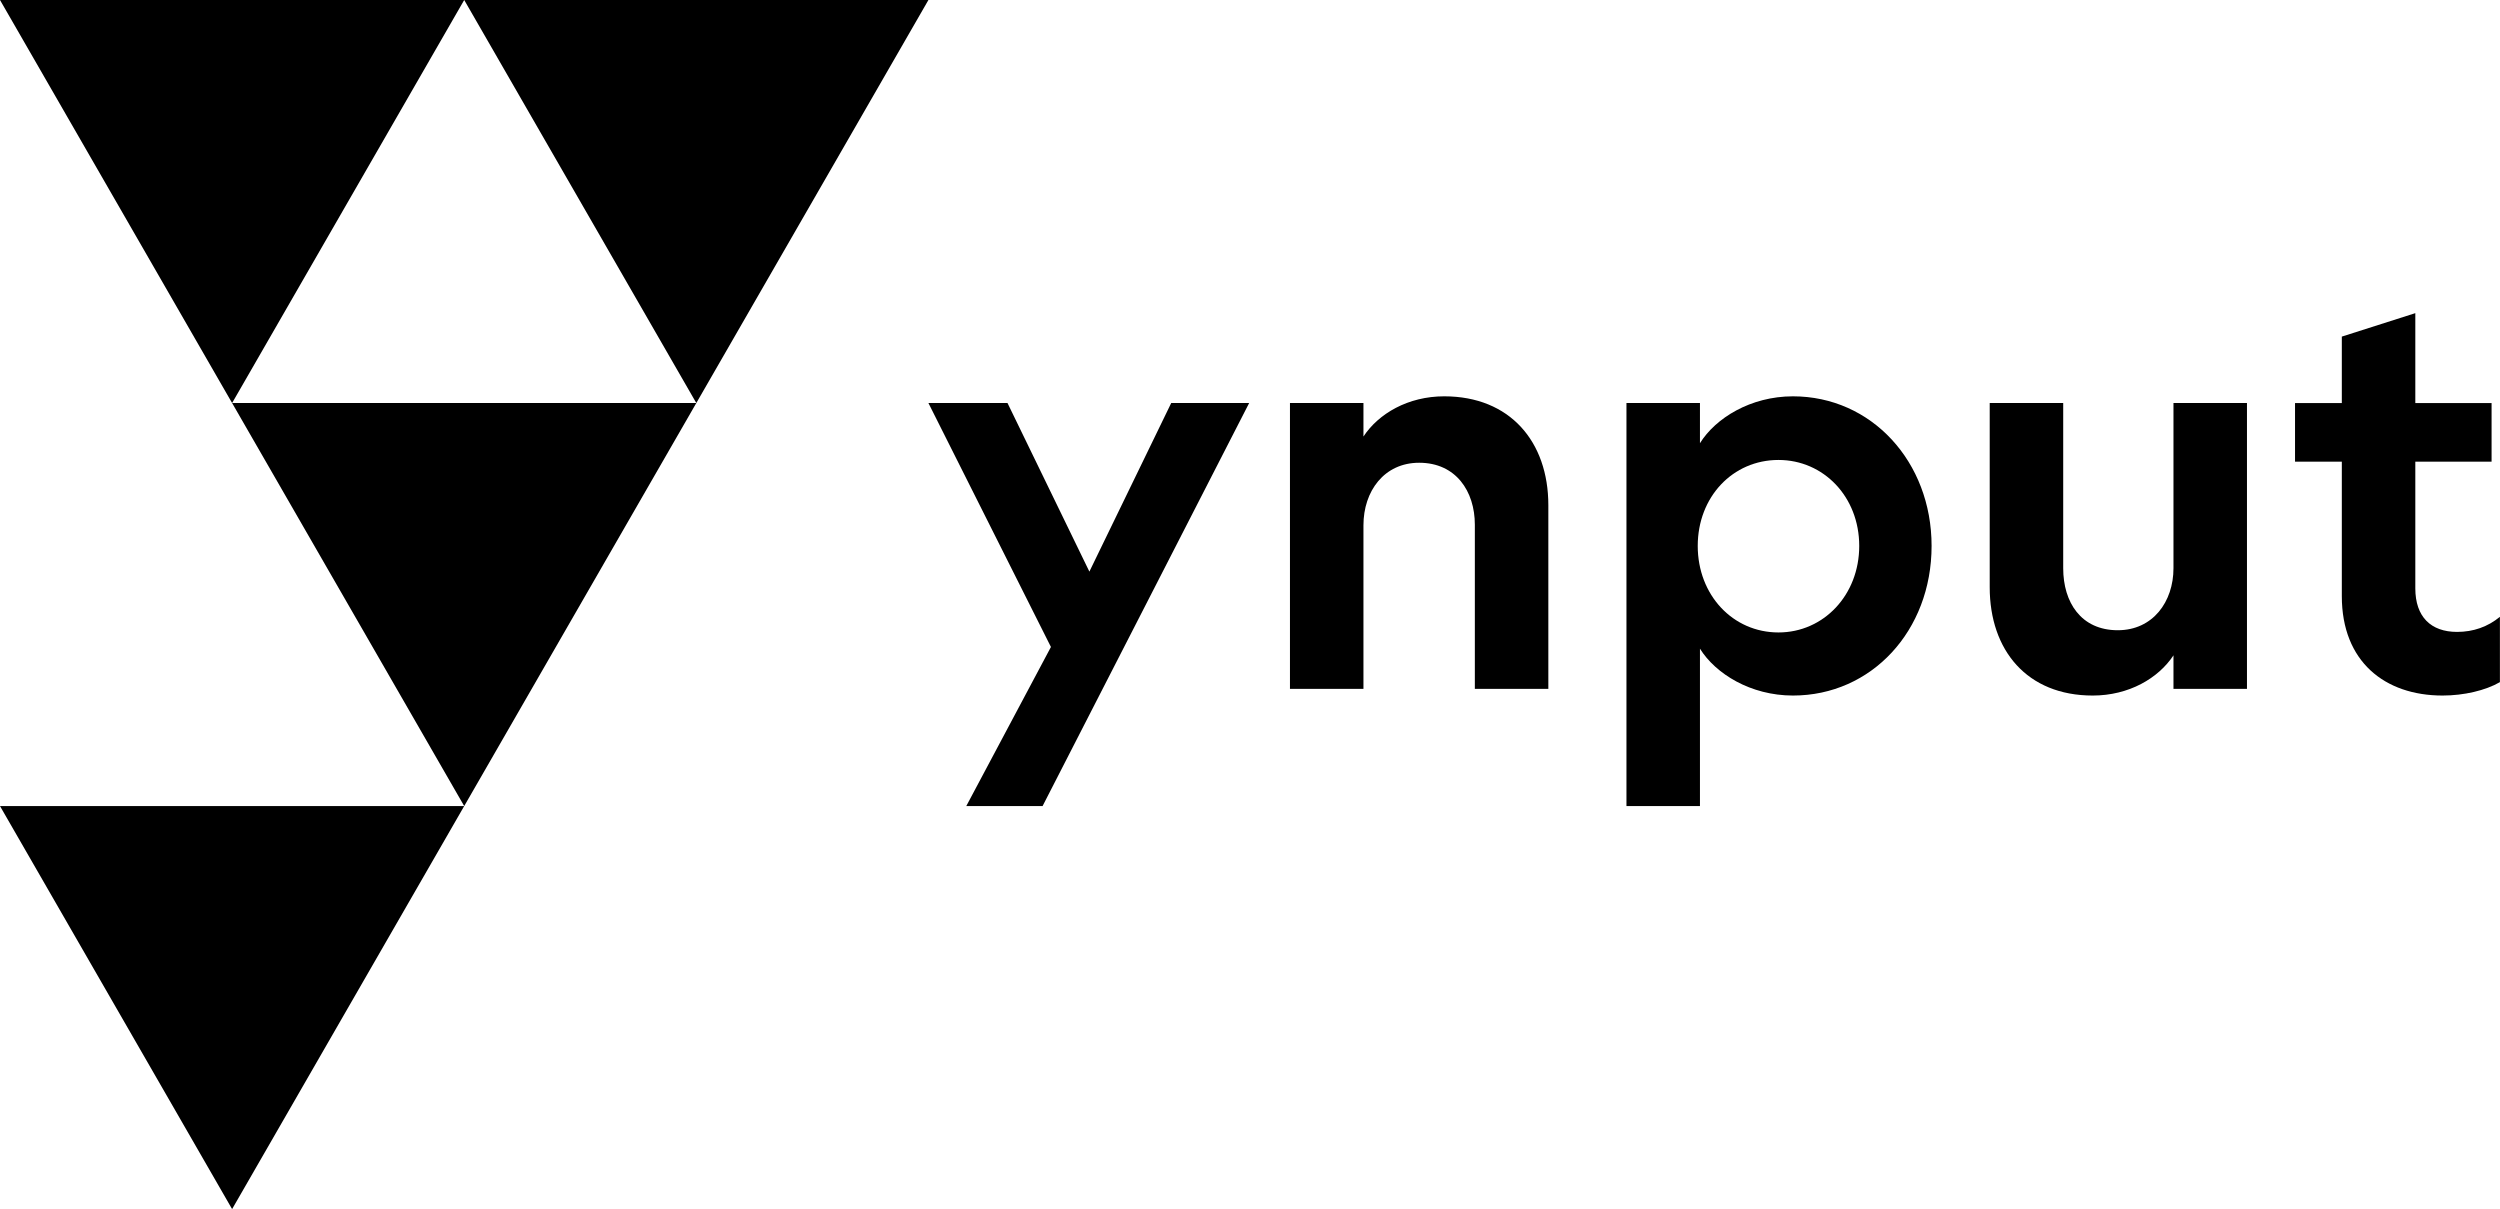
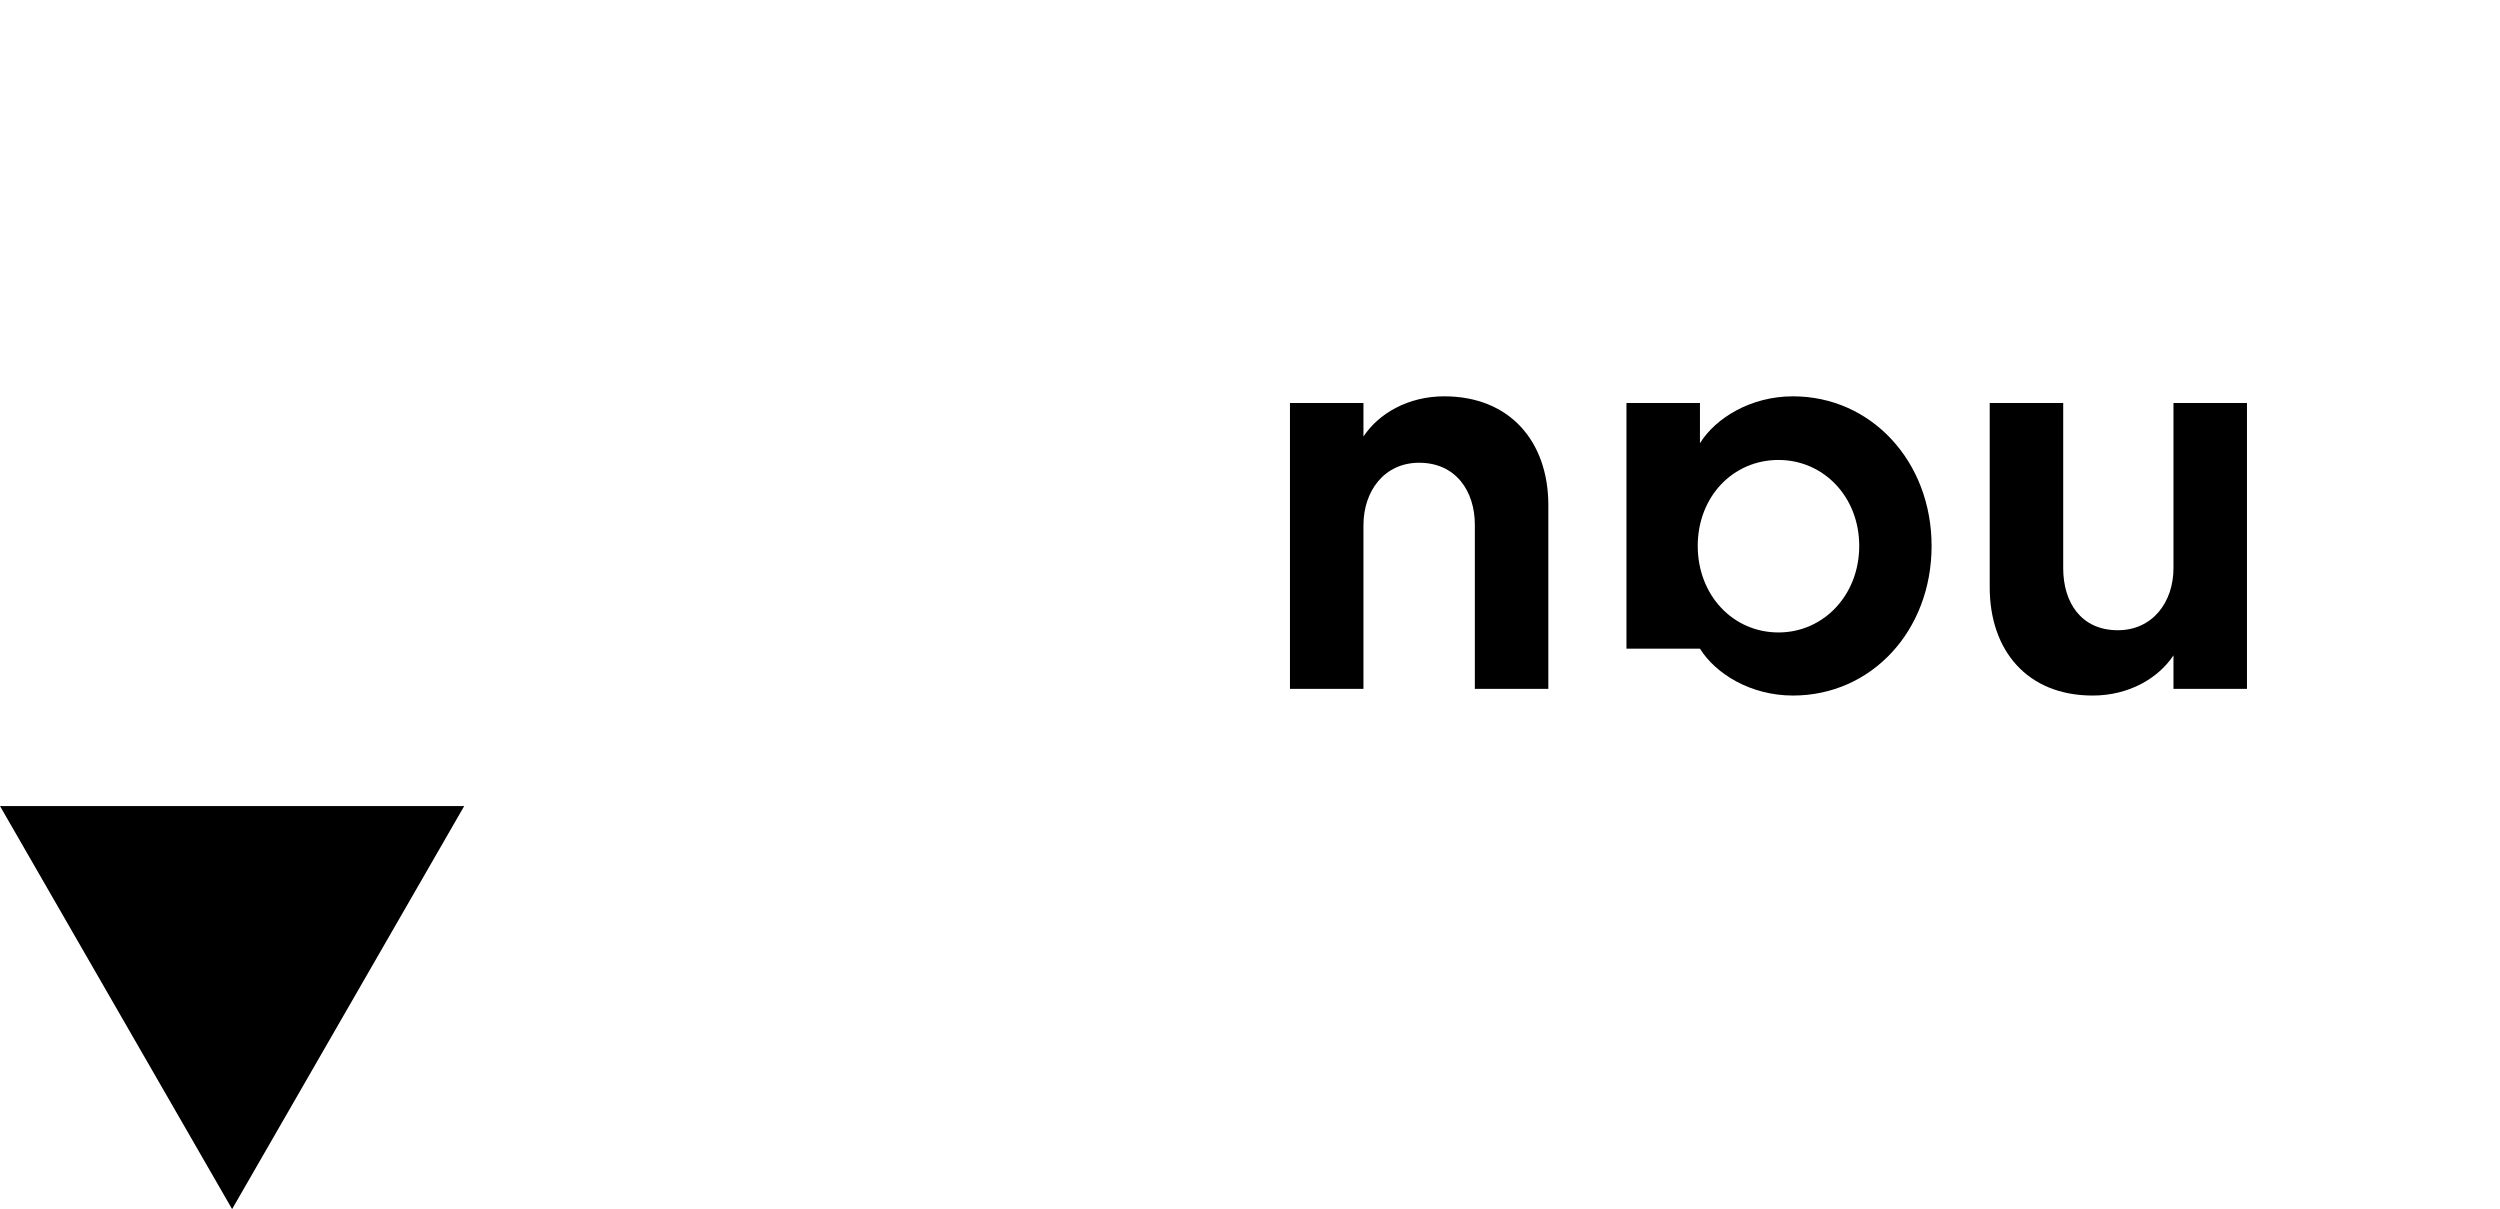
<svg xmlns="http://www.w3.org/2000/svg" fill="none" height="100%" overflow="visible" preserveAspectRatio="none" style="display: block;" viewBox="0 0 4666 2257" width="100%">
  <g id="Group">
-     <path d="M866.403 -6.10352e-05L433.195 752.219L-0 -6.10352e-05H866.403Z" fill="black" id="Vector" />
-     <path d="M1732.81 -6.10352e-05L1299.6 752.219L866.405 -6.10352e-05H1732.81Z" fill="black" id="Vector_2" />
-     <path d="M1299.61 752.217L866.398 1504.44L433.203 752.217H1299.61Z" fill="black" id="Vector_3" />
    <path d="M866.403 1504.43L433.195 2256.65L-0 1504.43H866.403Z" fill="black" id="Vector_4" />
-     <path d="M1961.46 1207.52L1732.81 752.214H1880.4L2033.22 1066.86L2185.95 752.214H2331.42L1945.88 1504.43H1803.47L1961.46 1207.52Z" fill="black" id="Vector_5" />
    <path d="M2544.74 1285.64H2407.58V752.206H2544.74V814.74C2572.84 772.016 2627.93 739.694 2695.45 739.694C2818.07 739.694 2889.82 824.107 2889.82 942.872V1285.64H2752.65V979.359C2752.65 916.826 2717.29 863.687 2648.75 863.687C2583.25 863.687 2544.74 916.826 2544.74 980.368V1285.64Z" fill="black" id="Vector_6" />
-     <path d="M3605.12 1018.93C3605.12 1177.32 3492.92 1298.16 3346.35 1298.16C3267.41 1298.16 3201.91 1257.52 3172.79 1210.66V1504.43H3035.62V752.214H3172.79V827.206C3201.91 780.343 3267.41 739.702 3346.35 739.702C3492.92 739.702 3605.12 861.611 3605.12 1018.93ZM3168.65 1018.93C3168.65 1110.64 3234.15 1180.41 3319.35 1180.41C3403.55 1180.41 3470.07 1110.64 3470.07 1018.93C3470.07 927.222 3403.55 858.466 3319.35 858.466C3234.15 858.466 3168.65 927.222 3168.65 1018.93Z" fill="black" id="Vector_7" />
+     <path d="M3605.12 1018.93C3605.12 1177.32 3492.92 1298.16 3346.35 1298.16C3267.41 1298.16 3201.91 1257.52 3172.79 1210.66H3035.62V752.214H3172.79V827.206C3201.91 780.343 3267.41 739.702 3346.35 739.702C3492.92 739.702 3605.12 861.611 3605.12 1018.93ZM3168.65 1018.93C3168.65 1110.64 3234.15 1180.41 3319.35 1180.41C3403.55 1180.41 3470.07 1110.64 3470.07 1018.93C3470.07 927.222 3403.55 858.466 3319.35 858.466C3234.15 858.466 3168.65 927.222 3168.65 1018.93Z" fill="black" id="Vector_7" />
    <path d="M4056.57 752.218H4193.74V1285.66H4056.57V1223.12C4028.48 1265.85 3973.39 1298.17 3905.87 1298.17C3783.24 1298.17 3713.6 1213.76 3713.6 1096.05V752.218H3850.77V1060.59C3850.77 1124.17 3884.03 1176.26 3952.65 1176.26C4018.15 1176.26 4056.57 1123.11 4056.57 1060.59V752.218Z" fill="black" id="Vector_8" />
-     <path d="M4585.87 1179.39C4616 1179.39 4643 1170.03 4665.84 1151.23V1273.13C4638.85 1288.79 4598.32 1298.16 4558.8 1298.16C4450.73 1298.16 4370.77 1234.58 4370.77 1112.72V861.606H4283.44V752.222H4370.77V628.23L4507.95 584.458V752.222H4650.28V861.606H4507.95V1098.13C4507.95 1151.23 4537.05 1179.39 4585.87 1179.39Z" fill="black" id="Vector_9" />
  </g>
</svg>